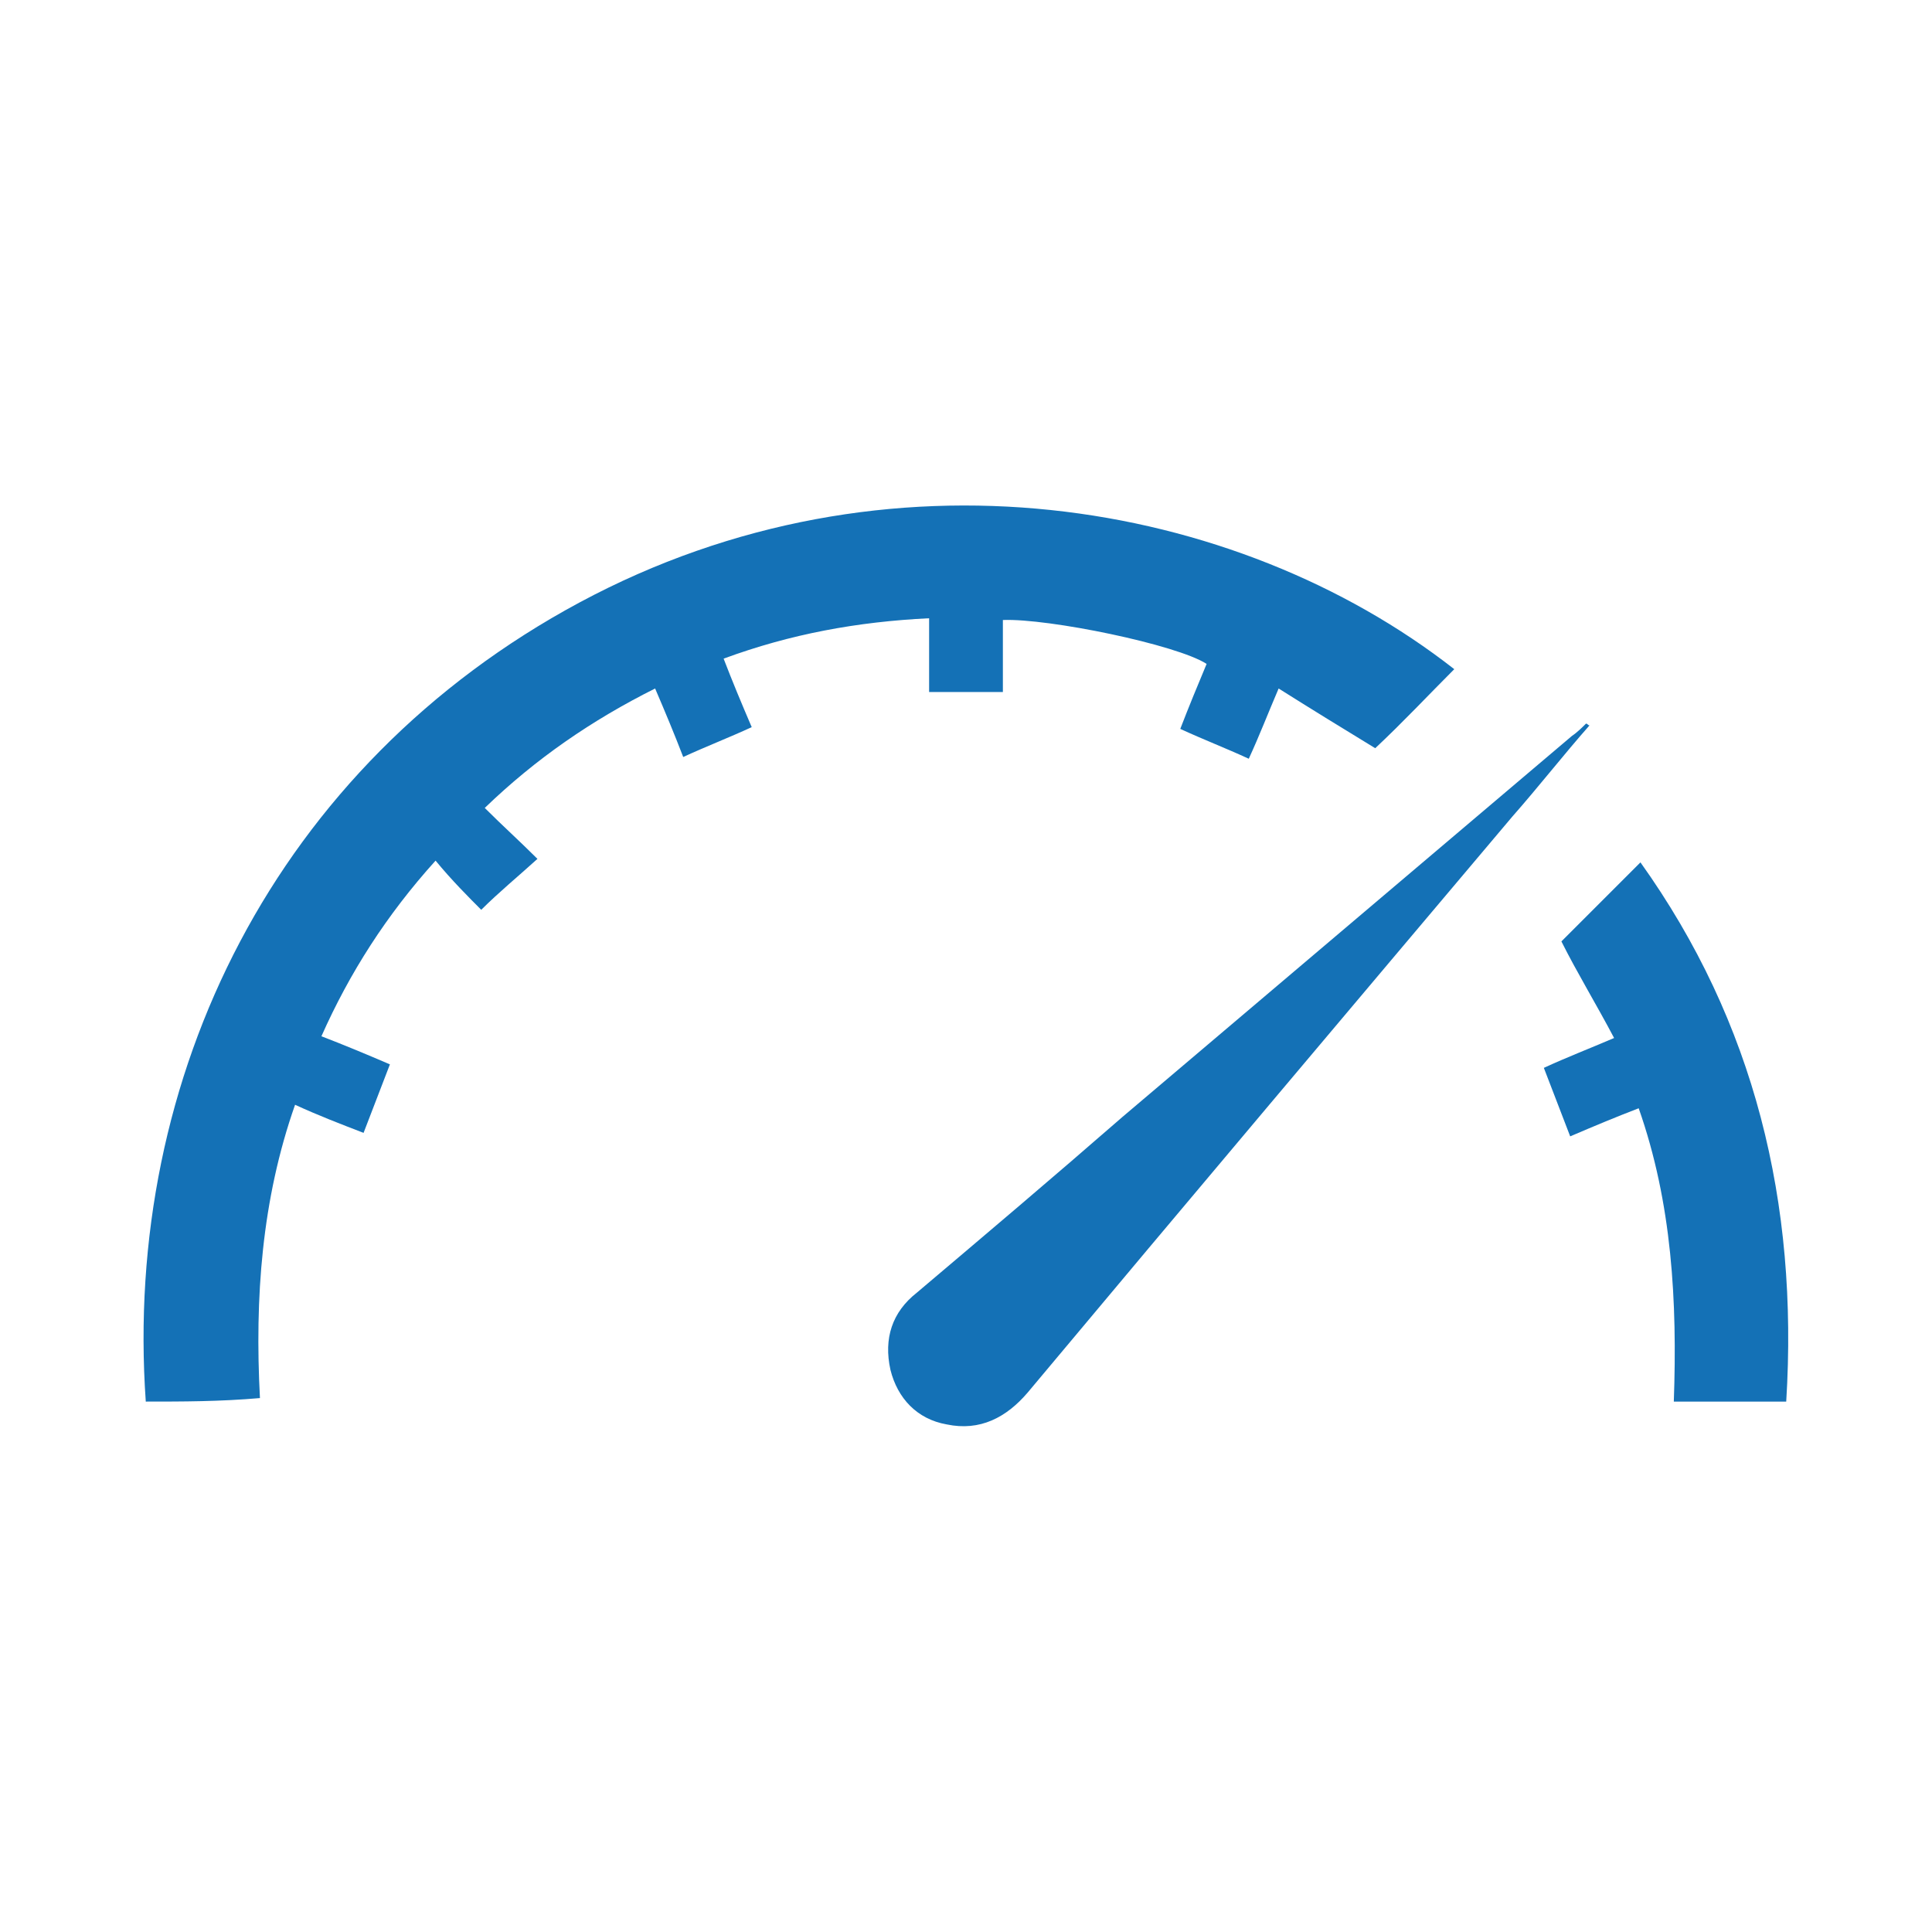
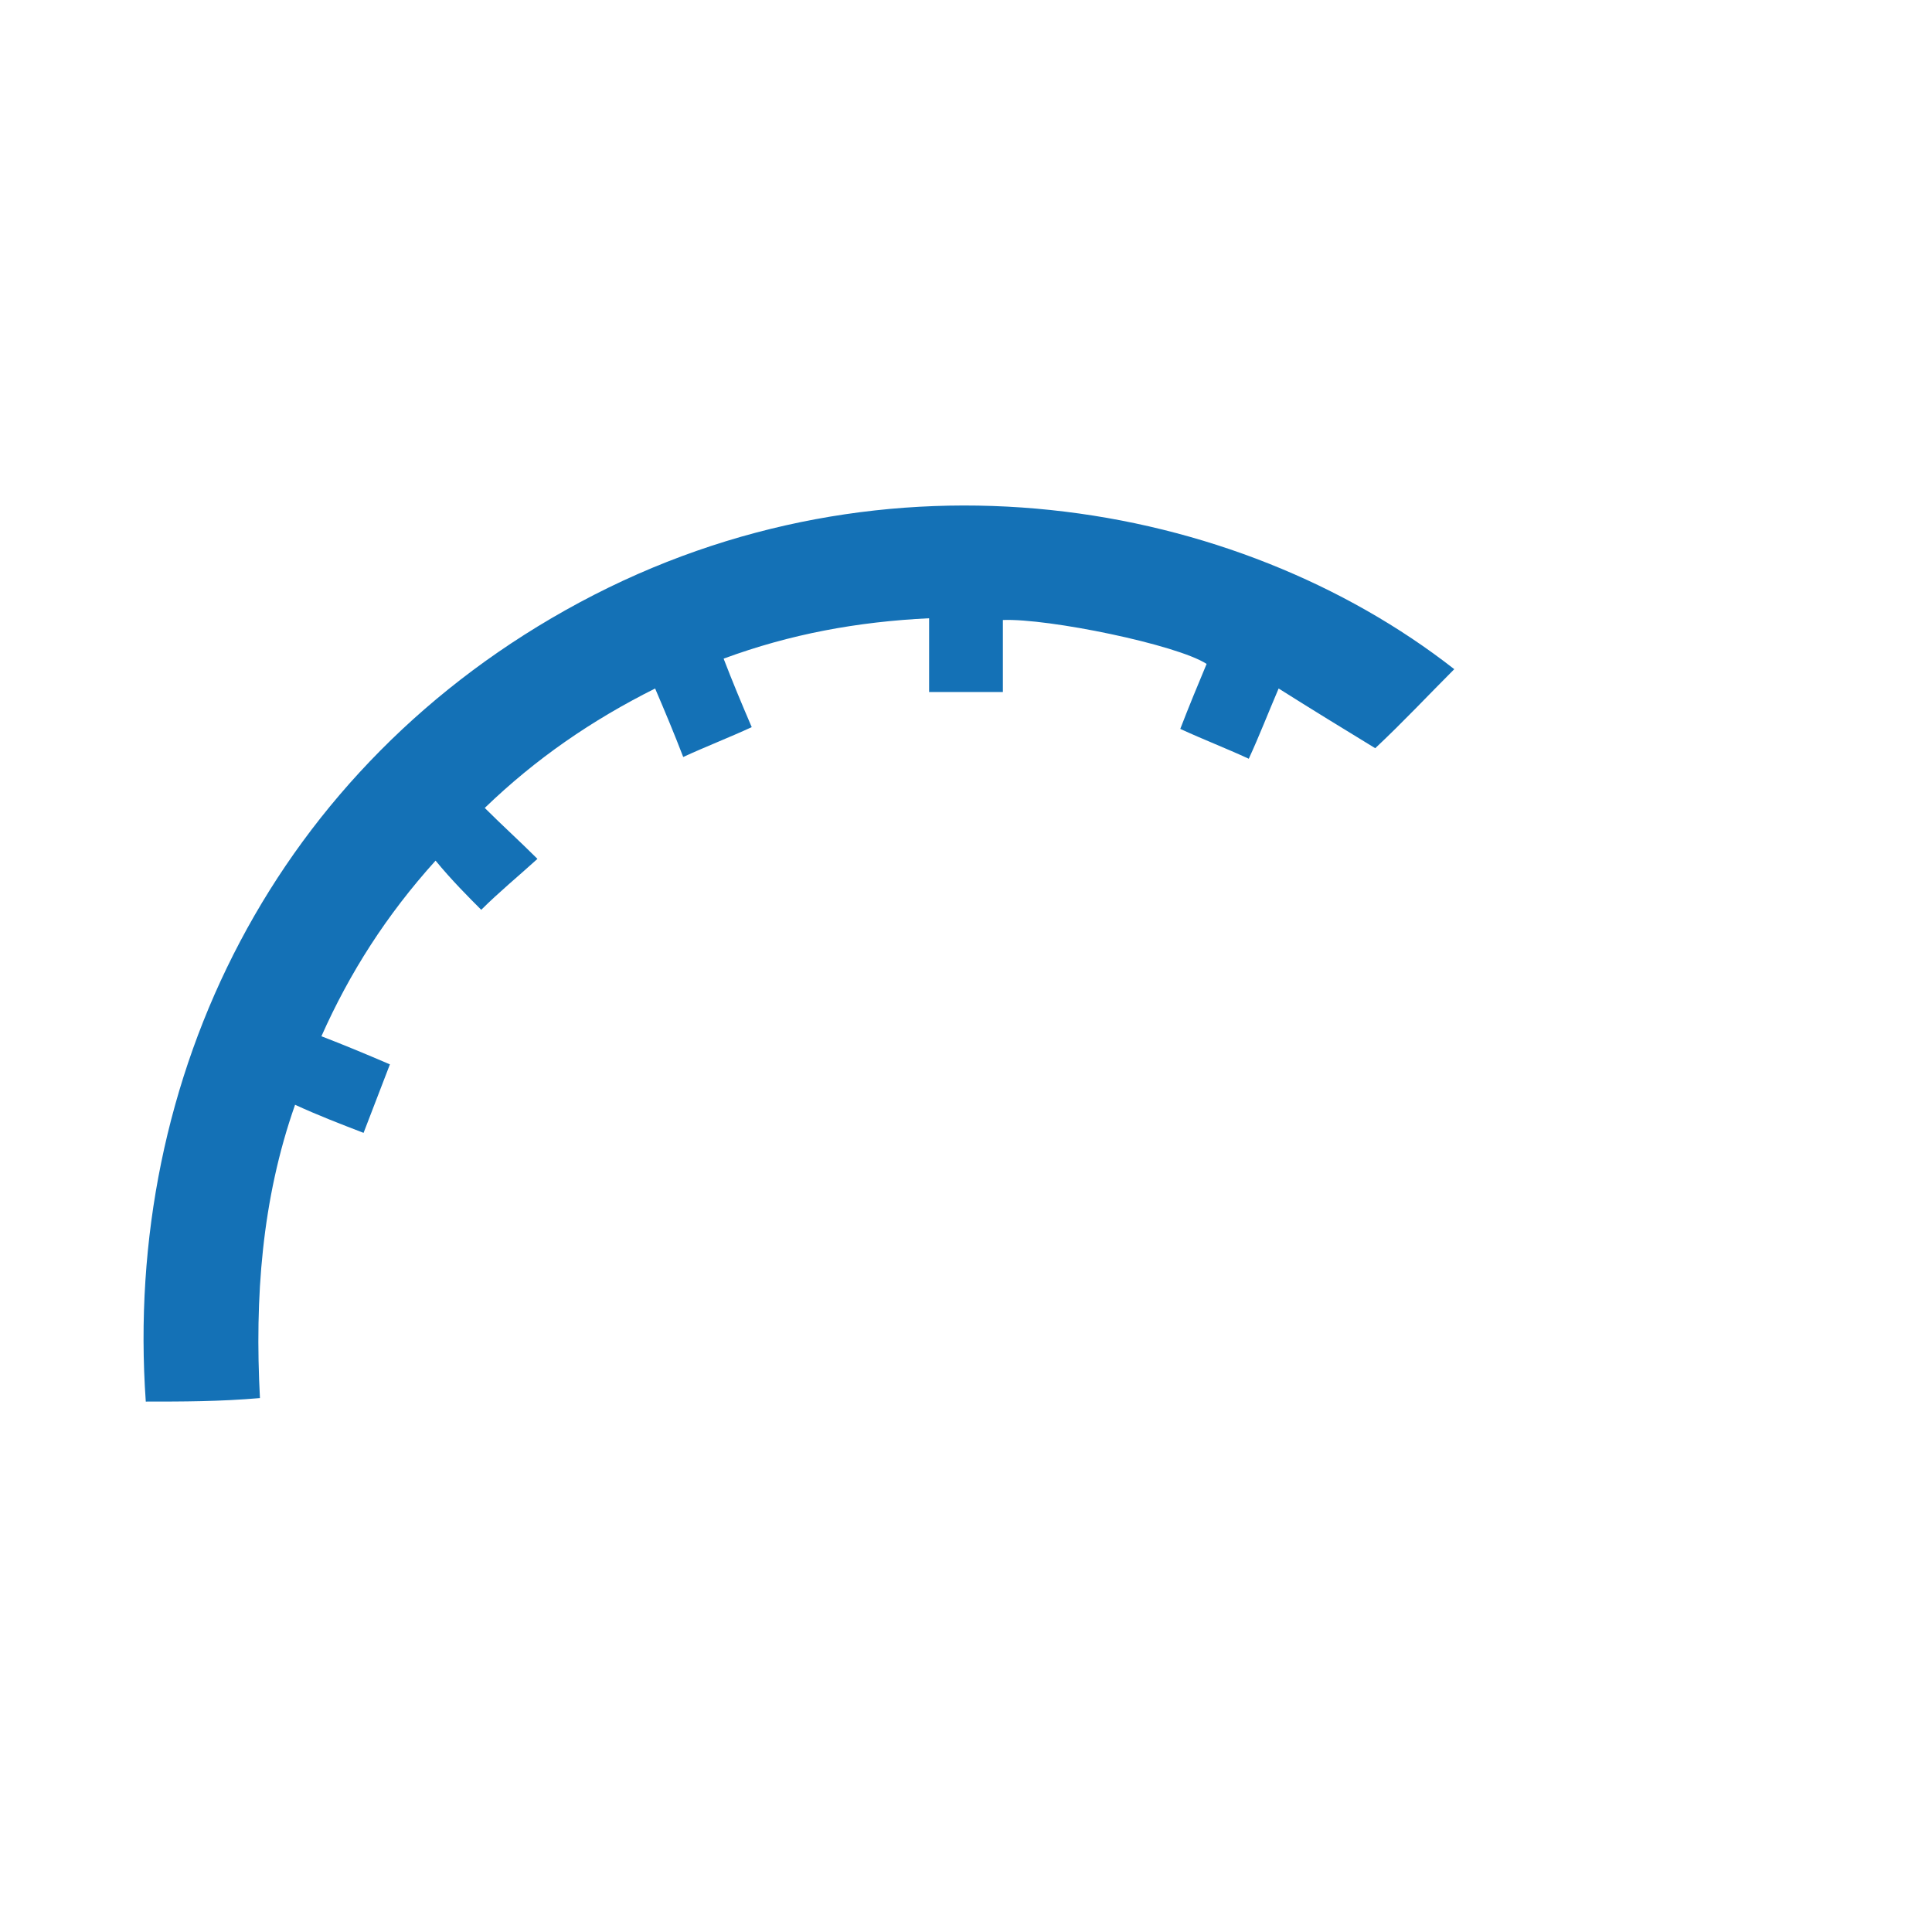
<svg xmlns="http://www.w3.org/2000/svg" version="1.1" id="Ebene_1" x="0px" y="0px" viewBox="0 0 110 110" style="enable-background:new 0 0 110 110;" xml:space="preserve">
  <style type="text/css">
	.st0{fill:#1471B6;}
</style>
  <g>
    <path class="st0" d="M8.3,79.8C7,61.3,15.7,43.6,33,34.3c17.5-9.4,37.4-5.9,49.8,3.8c-1.5,1.5-2.9,3-4.5,4.5   c-1.8-1.1-3.6-2.2-5.5-3.4c-0.6,1.4-1.1,2.7-1.7,4c-1.3-0.6-2.6-1.1-3.9-1.7c0.5-1.3,1-2.5,1.5-3.7c-1.7-1.1-9-2.6-11.6-2.5   c0,1.4,0,2.7,0,4.1c-1.4,0-2.8,0-4.2,0c0-1.3,0-2.7,0-4.2c-4.1,0.2-7.9,0.9-11.7,2.3c0.5,1.3,1,2.5,1.6,3.9   c-1.3,0.6-2.6,1.1-3.9,1.7c-0.5-1.3-1-2.5-1.6-3.9c-3.6,1.8-6.8,4-9.7,6.8c1,1,2,1.9,3,2.9c-1.1,1-2.2,1.9-3.2,2.9   c-0.7-0.7-1.7-1.7-2.6-2.8c-2.8,3.1-4.9,6.4-6.5,10c1.3,0.5,2.5,1,3.9,1.6c-0.5,1.3-1,2.6-1.5,3.9c-1.3-0.5-2.6-1-3.9-1.6   c-1.9,5.4-2.3,11-2,16.7C12.5,79.8,10.4,79.8,8.3,79.8z" />
-     <path class="st0" d="M90.5,41.3c-1.5,1.7-2.9,3.5-4.4,5.2c-9.2,10.9-18.4,21.8-27.6,32.8c-1.2,1.4-2.7,2.2-4.6,1.8   c-1.7-0.3-2.8-1.5-3.2-3.1c-0.4-1.8,0.1-3.3,1.5-4.4c3.9-3.3,7.8-6.6,11.7-10c8.5-7.2,17.1-14.5,25.6-21.7c0.3-0.2,0.6-0.5,0.8-0.7   C90.4,41.2,90.4,41.3,90.5,41.3z" />
-     <path class="st0" d="M101.7,79.8c-2.1,0-4.1,0-6.4,0c0.2-5.7-0.1-11.3-2-16.7c-1.3,0.5-2.5,1-3.9,1.6c-0.5-1.3-1-2.6-1.5-3.9   c1.3-0.6,2.6-1.1,4-1.7c-1-1.9-2.1-3.7-3-5.5c1.5-1.5,3-3,4.5-4.5C99.9,58.2,102.4,68.5,101.7,79.8z" />
  </g>
</svg>